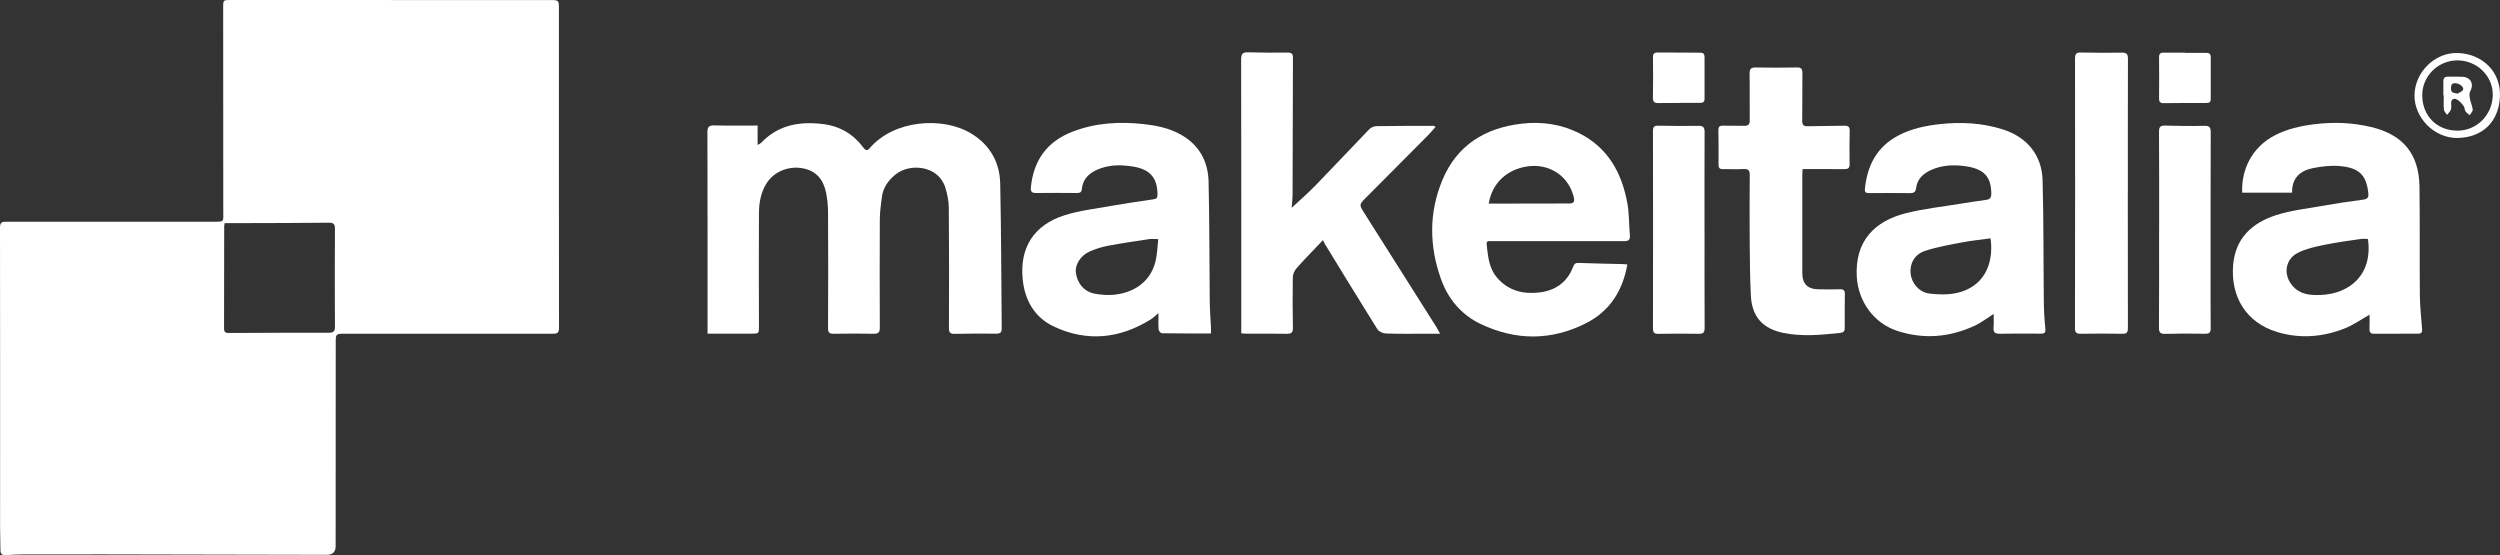
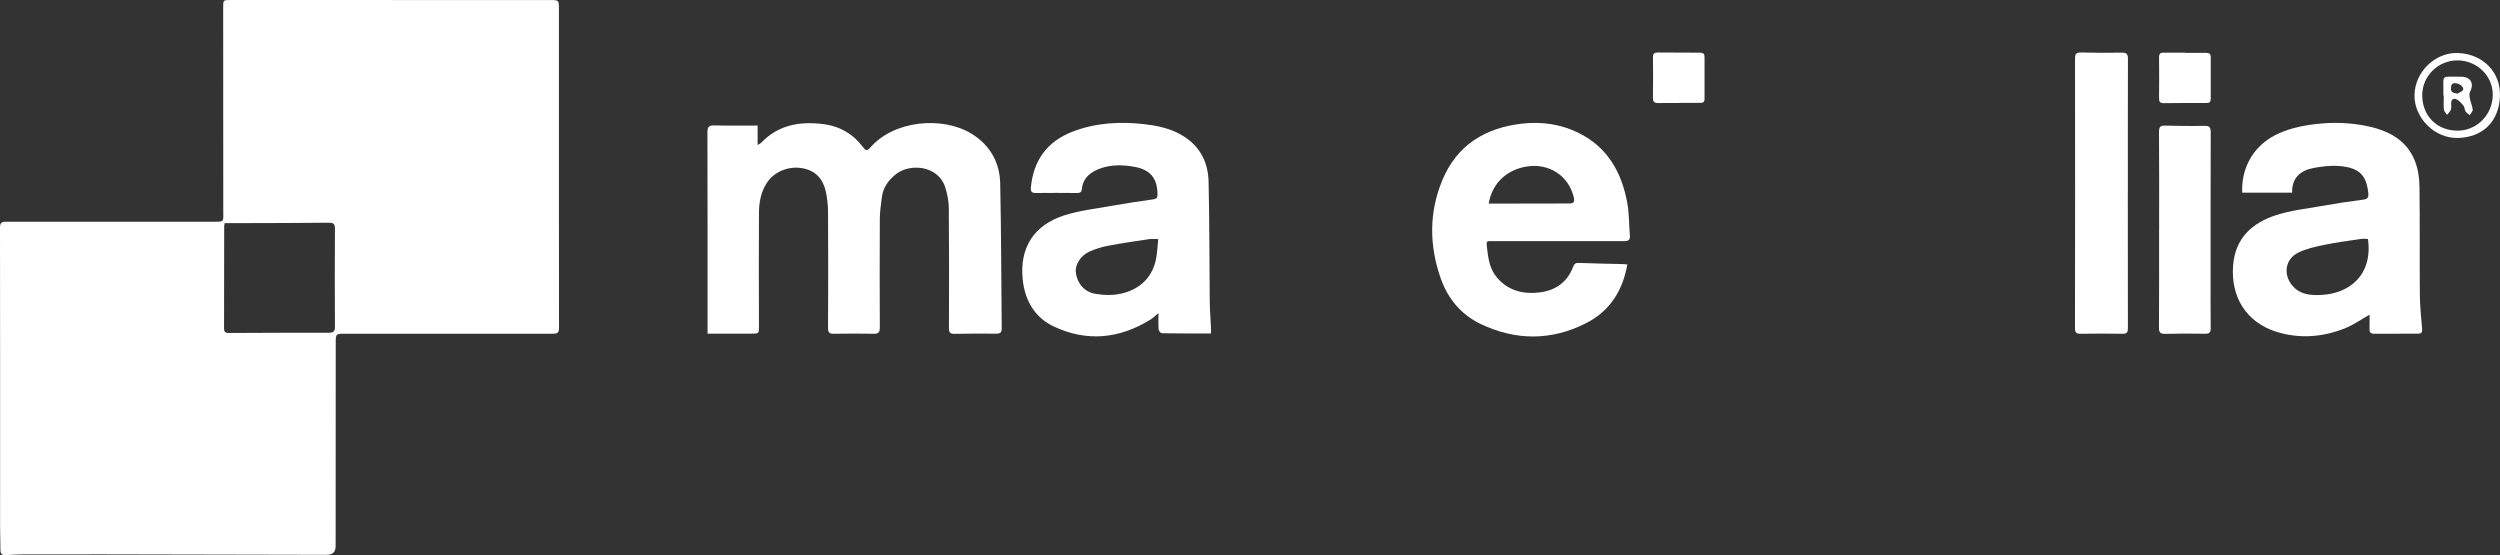
<svg xmlns="http://www.w3.org/2000/svg" id="Livello_2" viewBox="0 0 542.39 120.46">
  <rect x="0" y="0" width="542.39" height="120.46" fill="#333333" stroke="none" />
  <defs>
    <style>.cls-1{fill:#fff;}</style>
  </defs>
  <g id="Livello_1-2">
    <path class="cls-1" d="m84.88.01c11.48,0,22.96,0,34.43,0,1.95,0,1.95.02,1.95,1.96,0,23.06-.01,46.13.02,69.19,0,1.15-.48,1.25-1.41,1.24-15.01-.02-30.02,0-45.04,0-1.96,0-1.99,0-1.99,1.97-.01,14.71-.01,29.43-.02,44.14q0,1.87-1.96,1.86c-16.13-.03-32.27-.07-48.4-.1-5.82,0-11.65,0-17.47.01-1.25,0-2.49.08-3.74.16-.79.05-1.15-.27-1.15-1.06,0-1.69-.08-3.39-.08-5.08C.02,92.66.04,71,0,49.34c0-1.19.54-1.24,1.43-1.24,14.85.01,29.69,0,44.54,0,2.83,0,2.47.18,2.47-2.48,0-14.67,0-29.35-.02-44.02,0-1.59,0-1.6,1.65-1.6,11.6,0,23.2,0,34.81,0h0Zm-36.14,48.4c-.05.34-.1.5-.1.66,0,7.4,0,14.79-.03,22.19,0,1.03.56.98,1.28.98,7.15-.03,14.3-.07,21.45-.05,1.06,0,1.34-.33,1.33-1.34-.04-7.07-.05-14.13,0-21.2,0-1.15-.39-1.35-1.44-1.33-6.48.07-12.97.07-19.45.09-.99,0-1.98,0-3.05,0Z" />
    <path class="cls-1" d="m153.51,72.4v-1.5c0-14.05.01-28.11-.03-42.16,0-1.18.3-1.57,1.51-1.53,3.07.08,6.15.03,9.38.03v4.22c.41-.25.63-.33.78-.49,3.73-3.91,8.42-4.69,13.51-4.04,3.6.46,6.5,2.19,8.65,5.09.49.65.82.78,1.42.08,5.23-6.09,15.8-6.89,22-3.12,4.02,2.44,6.17,6.21,6.27,10.82.23,10.49.22,20.99.33,31.48,0,.89-.38,1.12-1.21,1.11-2.99-.03-5.99-.03-8.98.04-1.01.02-1.27-.31-1.26-1.28.03-8.68.05-17.36-.03-26.04-.01-1.5-.32-3.05-.78-4.48-1.51-4.74-7.66-5.29-10.76-2.79-1.6,1.29-2.74,2.89-2.99,4.97-.19,1.55-.43,3.12-.44,4.68-.04,7.85-.03,15.71,0,23.56,0,1-.25,1.38-1.31,1.36-2.91-.06-5.82-.04-8.73,0-.92.01-1.19-.29-1.19-1.22.04-8.35.05-16.7,0-25.05,0-1.44-.15-2.89-.42-4.3-.56-2.83-2.11-4.8-5.14-5.34-3.03-.54-6.13.74-7.72,3.17-1.32,2.02-1.7,4.31-1.71,6.63-.05,8.14-.02,16.28,0,24.43,0,1.66.02,1.66-1.71,1.66-3.07,0-6.15,0-9.45,0Z" />
-     <path class="cls-1" d="m280.23,45.09c1.8-1.68,3.56-3.19,5.16-4.84,3.92-4.04,7.76-8.16,11.68-12.21.36-.37,1-.66,1.52-.67,4.16-.07,8.31-.06,12.47-.07.07,0,.13.08.39.23-.58.65-1.11,1.3-1.7,1.89-4.46,4.5-8.93,8.99-13.41,13.48-1.46,1.46-1.5,1.5-.41,3.23,5.21,8.25,10.44,16.49,15.65,24.74.25.4.46.83.86,1.54-1.43,0-2.57,0-3.71,0-2.7,0-5.41.04-8.1-.06-.63-.03-1.5-.43-1.81-.94-3.82-6.1-7.56-12.24-11.32-18.38-.15-.24-.26-.51-.48-.94-.42.45-.8.85-1.18,1.25-1.54,1.63-3.11,3.21-4.58,4.9-.44.51-.77,1.28-.78,1.94-.06,3.63-.04,7.27.02,10.91.02,1.04-.31,1.35-1.35,1.33-2.87-.06-5.74-.02-8.61-.02-.36,0-.72-.05-1.24-.08,0-.51,0-.95,0-1.39,0-19.34.01-38.67-.03-58.01,0-1.3.38-1.61,1.6-1.57,2.82.09,5.65.09,8.48.06.86,0,1.17.25,1.16,1.12-.04,9.83-.04,19.67-.08,29.5,0,1.02-.13,2.03-.2,3.08Z" />
    <path class="cls-1" d="m262.73,72.34c-3.61,0-7.13.02-10.65-.04-.25,0-.69-.52-.71-.83-.09-1.1-.03-2.21-.03-3.55-.71.58-1.19,1.08-1.76,1.43-6.74,4.16-13.82,4.87-21,1.46-4.1-1.95-6.21-5.61-6.69-10.11-.73-6.92,2.37-11.9,9.14-14.02,3.22-1.01,6.64-1.4,9.99-2,3.06-.54,6.15-1,9.23-1.44.69-.1.88-.36.88-1.03-.02-3.56-1.59-5.44-5.12-6.04-2.4-.41-4.81-.49-7.14.32-2.2.77-3.92,2.03-4.16,4.57-.07.73-.51.81-1.12.81-2.95-.02-5.9-.04-8.86,0-.93.01-1.15-.38-1.08-1.19.56-5.85,3.48-9.97,9.03-12.11,4.99-1.93,10.18-2.23,15.45-1.65,2.69.3,5.34.83,7.76,2.12,4.18,2.22,6.22,5.84,6.32,10.39.2,8.63.16,17.27.25,25.9.02,1.94.18,3.87.27,5.81.02.36,0,.72,0,1.19Zm-11.44-20.47c-.85,0-1.43-.07-1.98.01-2.99.45-5.99.88-8.97,1.45-1.37.26-2.74.7-4.01,1.27-1.9.85-3.12,2.87-2.93,4.48.28,2.4,1.86,4.25,4.17,4.65,1.3.22,2.65.34,3.96.23,3.62-.3,7.92-2.19,9.17-7.27.37-1.5.39-3.09.59-4.81Z" />
-     <path class="cls-1" d="m432.55,68.1c-1.48.94-2.66,1.87-3.99,2.5-5.48,2.58-11.17,3.08-16.96,1.18-5.07-1.67-8.44-6.38-8.76-11.69-.45-7.74,3.8-12.14,10.79-13.87,3.85-.95,7.84-1.38,11.77-2.03,1.8-.3,3.61-.57,5.42-.81.82-.11,1.2-.37,1.2-1.31,0-3.74-1.58-5.51-5.9-6.05-2.39-.3-4.81-.19-7.09.83-1.79.8-3.07,1.96-3.32,3.98-.1.82-.5,1.08-1.32,1.07-2.91-.04-5.82-.02-8.73-.01-.58,0-1.14,0-1.07-.8.49-5.13,2.58-9.27,7.36-11.74,2.77-1.43,5.77-2.07,8.84-2.41,4.63-.52,9.21-.28,13.68,1.12,5.23,1.63,8.53,5.56,8.68,11.02.24,8.8.17,17.6.27,26.4.02,1.94.13,3.88.33,5.8.09.87-.16,1.11-.98,1.11-2.99-.02-5.99-.04-8.98.02-1.11.02-1.35-.45-1.27-1.42.07-.91.02-1.82.02-2.87Zm-.68-16.39c-2.07.29-4.1.48-6.09.86-2.72.52-5.48.99-8.1,1.85-2.31.75-3.38,2.77-3.16,4.93.22,2.12,1.85,4.08,4.14,4.35,1.98.23,4.11.28,6.03-.17,5.33-1.26,7.98-5.73,7.18-11.82Z" />
    <path class="cls-1" d="m497.31,41.8h-10.85c-.23-4.86,2.02-9.82,7.1-12.45,2.7-1.39,5.6-2.03,8.58-2.4,4.12-.51,8.22-.36,12.26.6,6.96,1.65,10.42,5.84,10.52,12.95.11,7.77.01,15.54.08,23.31.02,2.51.27,5.02.49,7.53.07.78-.15,1.06-.92,1.05-3.16,0-6.32,0-9.48.02-.74,0-1.04-.29-1.01-1.05.05-1.05.01-2.1.01-3.09-1.82,1.02-3.52,2.25-5.41,2.99-4.81,1.89-9.79,2.28-14.77.73-6.5-2.02-9.97-7.5-9.42-14.42.46-5.87,4.08-9.19,9.28-10.88,3.17-1.03,6.56-1.41,9.86-1.99,3.02-.53,6.06-1,9.11-1.39,1.06-.13,1.18-.64,1.08-1.49-.45-3.84-1.96-5.41-6.16-5.79-1.91-.17-3.9.06-5.79.43-2.8.54-4.66,2.14-4.58,5.34Zm16.42,10.04c-.52,0-1.05-.07-1.57.01-2.66.4-5.34.74-7.97,1.29-1.93.4-3.92.83-5.65,1.71-2.8,1.42-3.22,4.78-1.16,7.16,1.61,1.87,3.77,2.07,6.02,1.99,6.34-.22,11.43-4.37,10.34-12.16Z" />
    <path class="cls-1" d="m353.06,57.38c-1.01,5.73-3.82,10.09-8.85,12.68-7.57,3.89-15.36,3.88-23.02.21-4.17-2-7.03-5.43-8.57-9.75-2.54-7.14-2.63-14.36.3-21.42,3.16-7.62,9.28-11.37,17.32-12.28,4.3-.48,8.47.12,12.36,2.07,6.25,3.14,9.24,8.58,10.45,15.13.43,2.3.35,4.69.56,7.03.09.99-.28,1.27-1.26,1.27-9.36-.02-18.71,0-28.07,0-1.89,0-1.86-.27-1.64,1.67.26,2.22.59,4.41,2.13,6.22,2.45,2.87,5.68,3.66,9.21,3.24,3.39-.4,5.98-2.14,7.27-5.44.22-.56.4-1,1.2-.97,3.15.13,6.31.17,9.47.25.32,0,.64.05,1.15.09Zm-30.07-13.2c1.01,0,1.91,0,2.81,0,4.85-.01,9.71-.05,14.56-.03,1.09,0,1.33-.35,1.07-1.41-1.15-4.64-5.37-7.37-10.16-6.62-4.23.66-7.53,3.49-8.29,8.06Z" />
-     <path class="cls-1" d="m391.08,36.68c-.02.51-.06.91-.06,1.31,0,7.11,0,14.22,0,21.33,0,2.19,1.13,3.38,3.34,3.44,1.62.05,3.24.04,4.86,0,.76-.02,1.04.25,1.03.99-.03,2.48-.03,4.96-.02,7.44,0,.67-.29.96-.95,1.03-4.14.44-8.28.85-12.41,0-4.47-.93-6.78-3.53-7.01-8.08-.19-3.79-.22-7.6-.25-11.4-.04-4.92-.03-9.84.01-14.75,0-1.02-.3-1.38-1.34-1.32-1.45.08-2.91,0-4.36.03-.71.02-1.08-.15-1.07-.95.02-2.52,0-5.04-.03-7.56,0-.7.28-.94.97-.92,1.54.03,3.08-.01,4.62.03.91.02,1.23-.32,1.21-1.24-.05-3.35.03-6.7-.04-10.04-.02-1.13.36-1.41,1.42-1.38,2.95.06,5.91.06,8.86,0,.96-.02,1.19.34,1.18,1.23-.04,3.43.02,6.86-.04,10.29-.02,1.02.34,1.26,1.29,1.23,2.62-.08,5.24-.04,7.86-.11.88-.02,1.17.27,1.15,1.13-.05,2.4-.06,4.79-.02,7.19.02.91-.36,1.11-1.19,1.1-2.95-.03-5.9-.01-9.01-.01Z" />
    <path class="cls-1" d="m461.64,42.04c0,9.71,0,19.41.02,29.12,0,.87-.17,1.27-1.16,1.25-3.03-.05-6.07-.04-9.1,0-.89.01-1.22-.23-1.22-1.19.03-19.5.04-38.99.01-58.49,0-1.04.28-1.37,1.32-1.34,2.95.06,5.9.09,8.85.03,1.09-.02,1.31.4,1.31,1.38-.03,9.75-.02,19.5-.02,29.24h0Z" />
-     <path class="cls-1" d="m369.81,49.83c0,7.1-.02,14.21.02,21.31,0,.97-.26,1.3-1.26,1.28-2.91-.06-5.82-.04-8.72.01-.91.02-1.23-.24-1.23-1.18.03-14.29.03-28.58,0-42.86,0-.9.32-1.14,1.16-1.12,2.91.05,5.82.09,8.72.03,1.08-.02,1.32.37,1.32,1.36-.03,7.06-.02,14.12-.02,21.18Z" />
    <path class="cls-1" d="m468.44,49.86c0-7.1.02-14.21-.03-21.31,0-1.08.37-1.33,1.36-1.3,2.82.07,5.65.12,8.47.05,1.14-.03,1.39.34,1.39,1.41-.04,10.24-.03,20.48-.03,30.72,0,3.92-.02,7.85.02,11.77.01.92-.27,1.22-1.21,1.21-2.87-.05-5.73-.06-8.6.02-1.09.03-1.42-.27-1.41-1.38.05-7.06.03-14.12.03-21.18h0Z" />
    <path class="cls-1" d="m474.05,11.47c1.54,0,3.07.02,4.61,0,.69-.01.97.26.97.95-.01,3.01-.01,6.02,0,9.04,0,.63-.23.88-.88.88-3.11,0-6.23,0-9.34.04-.76,0-1-.31-.99-1.04.03-2.97.04-5.94,0-8.91,0-.76.27-1.03,1.02-1.01,1.54.03,3.07,0,4.61,0,0,.02,0,.04,0,.07Z" />
    <path class="cls-1" d="m364.35,22.35c-1.5,0-2.99-.03-4.49.01-.87.03-1.27-.2-1.25-1.17.06-2.93.05-5.86.01-8.79,0-.77.29-1.01,1.02-1.01,3.07.03,6.15.04,9.22.04.69,0,.96.27.95.96-.02,3.01-.02,6.03,0,9.04,0,.74-.35.9-1,.89-1.49-.02-2.99,0-4.49,0v.03Z" />
    <path class="cls-1" d="m523.84,20.61c.09-5.01,4.46-9.28,9.42-9.11,5.26.18,9.35,4.02,9.12,9.44-.22,5.34-3.64,8.87-9.16,8.99-5.07.11-9.47-4.41-9.38-9.32Zm9.28,7.74c4.24.02,7.67-3.45,7.7-7.77.03-4.11-3.42-7.47-7.66-7.48-4.19,0-7.63,3.38-7.64,7.52-.02,4.48,3.16,7.71,7.6,7.72Z" />
    <path class="cls-1" d="m530.1,20.7c0-1.03,0-2.06,0-3.09,0-.67.28-.98.97-.97,1.04.02,2.07-.04,3.11.01,1.89.09,2.63,1.56,1.73,3.2-.23.42-.14,1.07-.04,1.59.15.8.53,1.56.6,2.36.03.37-.43.79-.66,1.19-.31-.28-.7-.51-.91-.84-.21-.33-.16-.85-.39-1.15-.43-.55-.92-1.14-1.52-1.44-.66-.33-1.21,0-1.2.86,0,.45.09.94-.05,1.35-.16.43-.55.77-.83,1.15-.24-.38-.65-.74-.69-1.14-.1-1.02-.03-2.06-.03-3.09-.02,0-.04,0-.06,0Zm3.09-.39c.42-.28,1.07-.47,1.2-.85.21-.63-.85-1.38-1.69-1.41-.82-.03-.92.42-.95,1.08-.04,1.02.58,1.02,1.44,1.18Z" />
  </g>
</svg>